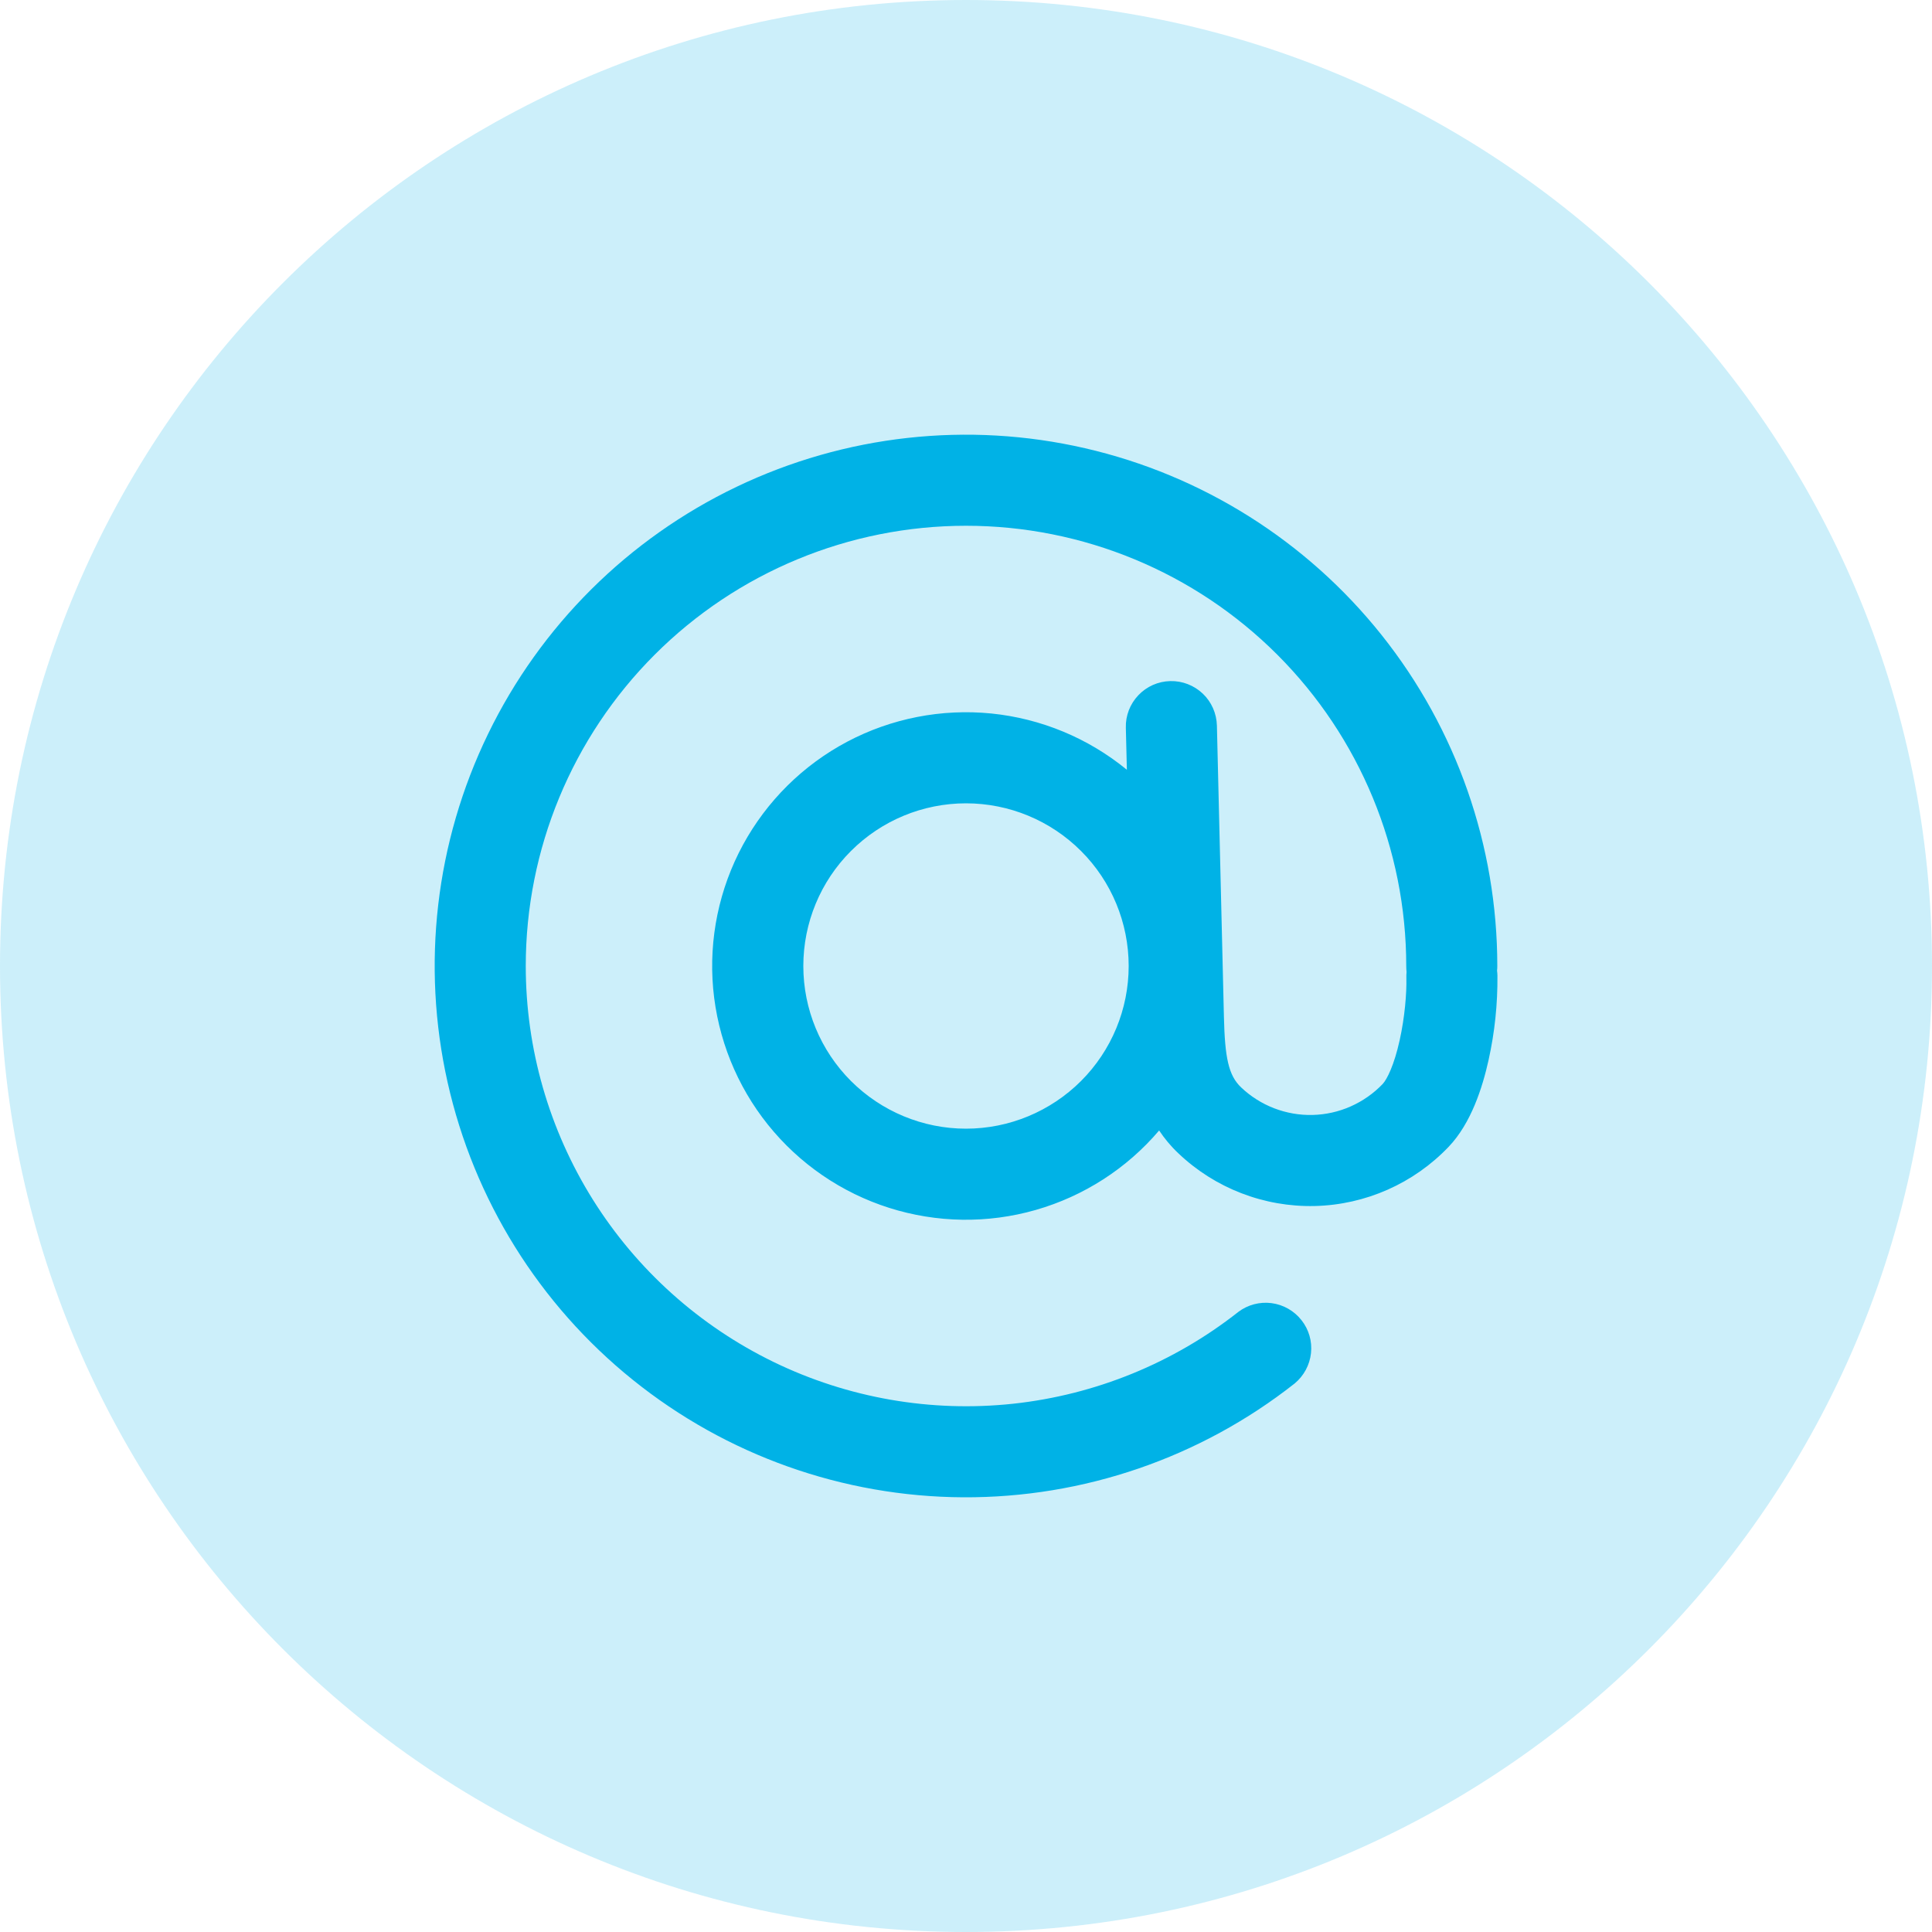
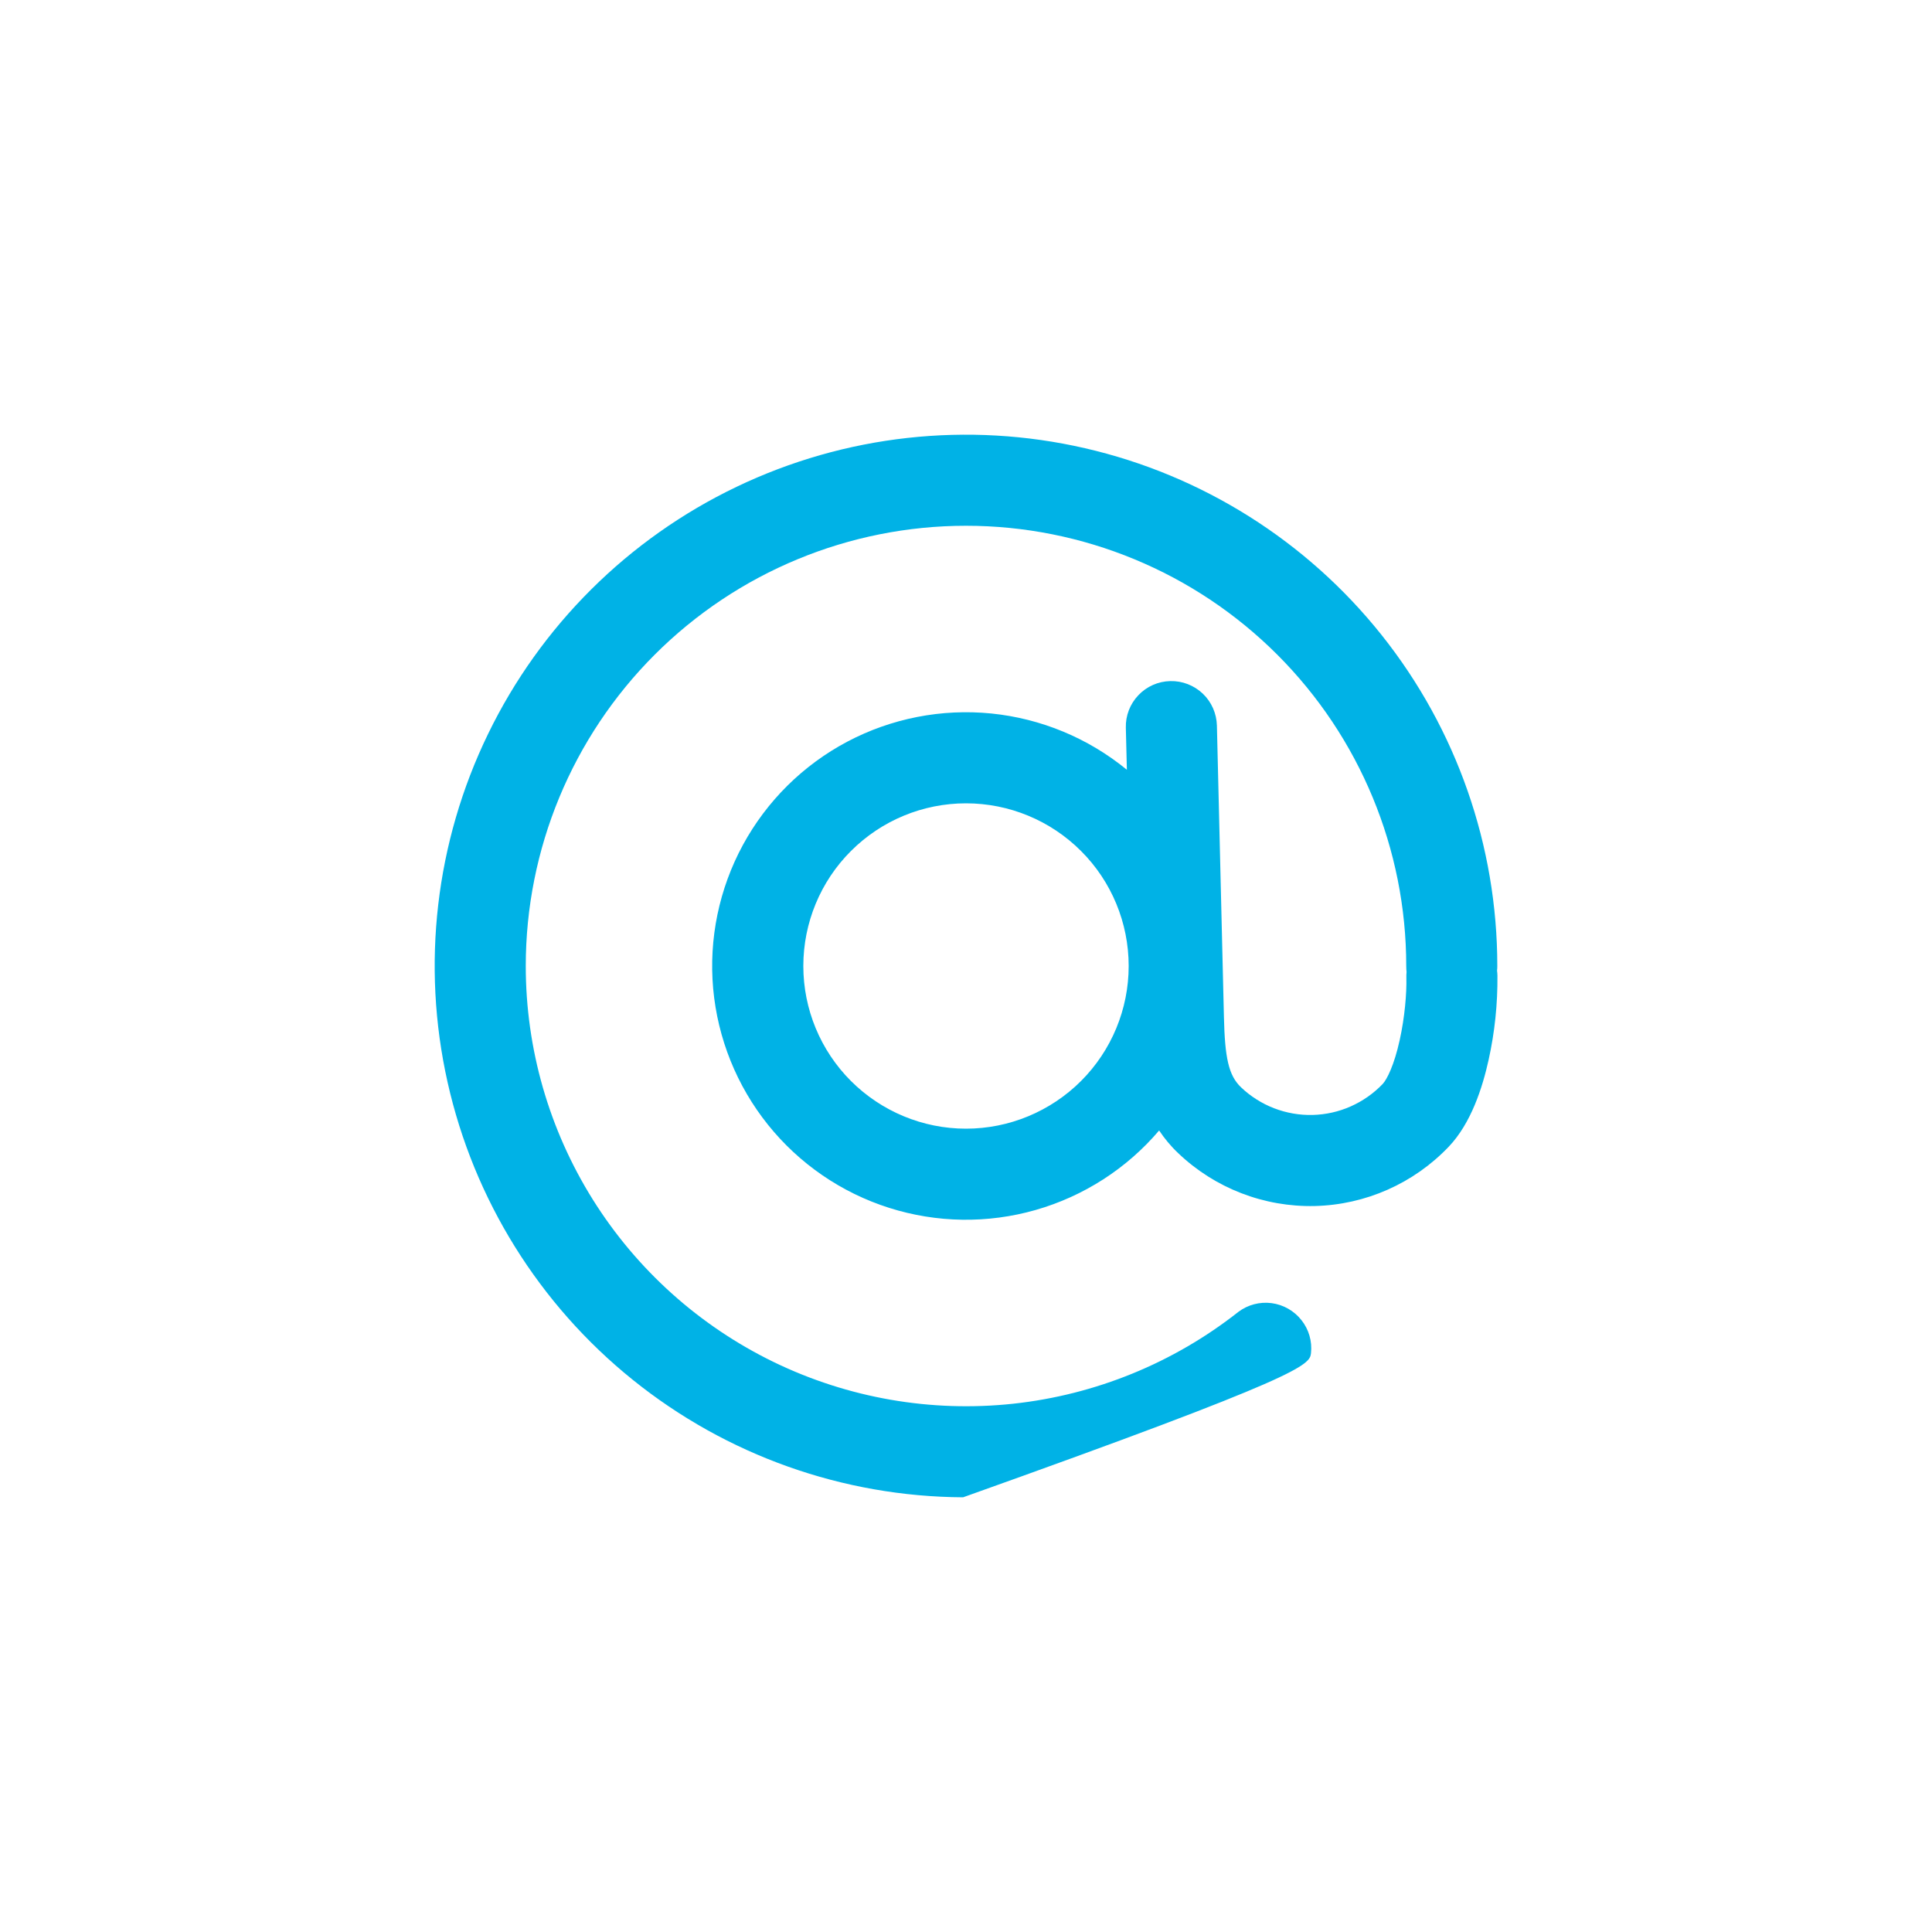
<svg xmlns="http://www.w3.org/2000/svg" width="30" height="30" viewBox="0 0 30 30" fill="none">
-   <path opacity="0.2" d="M15 30C23.285 30 30 23.285 30 15C30 6.715 23.285 0 15 0C6.715 0 0 6.715 0 15C0 23.285 6.715 30 15 30Z" fill="#00B2E6" />
-   <path fill-rule="evenodd" clip-rule="evenodd" d="M8.164 15C8.164 13.187 8.884 11.448 10.166 10.166C11.448 8.884 13.187 8.164 15 8.164C16.813 8.164 18.552 8.884 19.834 10.166C21.116 11.448 21.836 13.187 21.836 15C21.836 15.032 21.838 15.063 21.841 15.094C21.838 15.124 21.837 15.154 21.838 15.184C21.844 15.424 21.813 15.796 21.734 16.152C21.649 16.539 21.536 16.762 21.471 16.831C21.33 16.979 21.161 17.097 20.974 17.18C20.788 17.263 20.586 17.308 20.382 17.313C20.178 17.318 19.974 17.282 19.784 17.209C19.593 17.135 19.419 17.025 19.271 16.884C19.076 16.698 19.02 16.424 19.005 15.79L18.896 11.266C18.891 11.079 18.813 10.9 18.677 10.771C18.541 10.642 18.359 10.571 18.172 10.576C17.984 10.58 17.806 10.659 17.677 10.795C17.547 10.931 17.477 11.112 17.482 11.3L17.498 11.953C16.898 11.461 16.165 11.157 15.393 11.079C14.621 11.002 13.842 11.154 13.156 11.517C12.47 11.88 11.907 12.438 11.536 13.12C11.166 13.802 11.005 14.578 11.074 15.351C11.144 16.125 11.44 16.86 11.925 17.465C12.411 18.071 13.065 18.52 13.805 18.755C14.544 18.99 15.337 19.002 16.083 18.788C16.83 18.574 17.496 18.145 17.999 17.554C18.081 17.677 18.178 17.796 18.296 17.907C18.866 18.451 19.629 18.745 20.416 18.727C21.204 18.708 21.951 18.377 22.495 17.807C22.844 17.441 23.02 16.887 23.115 16.458C23.21 16.029 23.256 15.59 23.252 15.15C23.251 15.124 23.25 15.098 23.246 15.072C23.249 15.048 23.25 15.024 23.25 15C23.25 13.133 22.617 11.321 21.454 9.861C20.291 8.401 18.667 7.378 16.848 6.96C15.029 6.541 13.121 6.753 11.438 7.559C9.754 8.365 8.393 9.718 7.578 11.398C6.763 13.077 6.541 14.983 6.95 16.805C7.358 18.626 8.372 20.256 9.826 21.426C11.28 22.597 13.088 23.24 14.955 23.25C16.822 23.26 18.637 22.637 20.104 21.482C20.246 21.364 20.337 21.196 20.357 21.012C20.377 20.828 20.324 20.644 20.209 20.499C20.095 20.354 19.928 20.259 19.745 20.235C19.562 20.211 19.376 20.26 19.229 20.371C18.221 21.165 17.009 21.659 15.733 21.797C14.458 21.934 13.169 21.71 12.015 21.15C10.86 20.589 9.887 19.715 9.206 18.628C8.525 17.54 8.164 16.283 8.164 15ZM15 12.474C14.33 12.474 13.688 12.74 13.214 13.214C12.74 13.687 12.474 14.33 12.474 15C12.474 15.67 12.74 16.312 13.214 16.786C13.688 17.259 14.33 17.526 15 17.526C15.67 17.526 16.312 17.259 16.786 16.786C17.26 16.312 17.526 15.67 17.526 15C17.526 14.33 17.26 13.687 16.786 13.214C16.312 12.74 15.67 12.474 15 12.474Z" fill="#00B2E6" />
+   <path fill-rule="evenodd" clip-rule="evenodd" d="M8.164 15C8.164 13.187 8.884 11.448 10.166 10.166C11.448 8.884 13.187 8.164 15 8.164C16.813 8.164 18.552 8.884 19.834 10.166C21.116 11.448 21.836 13.187 21.836 15C21.836 15.032 21.838 15.063 21.841 15.094C21.838 15.124 21.837 15.154 21.838 15.184C21.844 15.424 21.813 15.796 21.734 16.152C21.649 16.539 21.536 16.762 21.471 16.831C21.33 16.979 21.161 17.097 20.974 17.18C20.788 17.263 20.586 17.308 20.382 17.313C20.178 17.318 19.974 17.282 19.784 17.209C19.593 17.135 19.419 17.025 19.271 16.884C19.076 16.698 19.02 16.424 19.005 15.79L18.896 11.266C18.891 11.079 18.813 10.9 18.677 10.771C18.541 10.642 18.359 10.571 18.172 10.576C17.984 10.58 17.806 10.659 17.677 10.795C17.547 10.931 17.477 11.112 17.482 11.3L17.498 11.953C16.898 11.461 16.165 11.157 15.393 11.079C14.621 11.002 13.842 11.154 13.156 11.517C12.47 11.88 11.907 12.438 11.536 13.12C11.166 13.802 11.005 14.578 11.074 15.351C11.144 16.125 11.44 16.86 11.925 17.465C12.411 18.071 13.065 18.52 13.805 18.755C14.544 18.99 15.337 19.002 16.083 18.788C16.83 18.574 17.496 18.145 17.999 17.554C18.081 17.677 18.178 17.796 18.296 17.907C18.866 18.451 19.629 18.745 20.416 18.727C21.204 18.708 21.951 18.377 22.495 17.807C22.844 17.441 23.02 16.887 23.115 16.458C23.21 16.029 23.256 15.59 23.252 15.15C23.251 15.124 23.25 15.098 23.246 15.072C23.249 15.048 23.25 15.024 23.25 15C23.25 13.133 22.617 11.321 21.454 9.861C20.291 8.401 18.667 7.378 16.848 6.96C15.029 6.541 13.121 6.753 11.438 7.559C9.754 8.365 8.393 9.718 7.578 11.398C6.763 13.077 6.541 14.983 6.95 16.805C7.358 18.626 8.372 20.256 9.826 21.426C11.28 22.597 13.088 23.24 14.955 23.25C20.246 21.364 20.337 21.196 20.357 21.012C20.377 20.828 20.324 20.644 20.209 20.499C20.095 20.354 19.928 20.259 19.745 20.235C19.562 20.211 19.376 20.26 19.229 20.371C18.221 21.165 17.009 21.659 15.733 21.797C14.458 21.934 13.169 21.71 12.015 21.15C10.86 20.589 9.887 19.715 9.206 18.628C8.525 17.54 8.164 16.283 8.164 15ZM15 12.474C14.33 12.474 13.688 12.74 13.214 13.214C12.74 13.687 12.474 14.33 12.474 15C12.474 15.67 12.74 16.312 13.214 16.786C13.688 17.259 14.33 17.526 15 17.526C15.67 17.526 16.312 17.259 16.786 16.786C17.26 16.312 17.526 15.67 17.526 15C17.526 14.33 17.26 13.687 16.786 13.214C16.312 12.74 15.67 12.474 15 12.474Z" fill="#00B2E6" />
</svg>